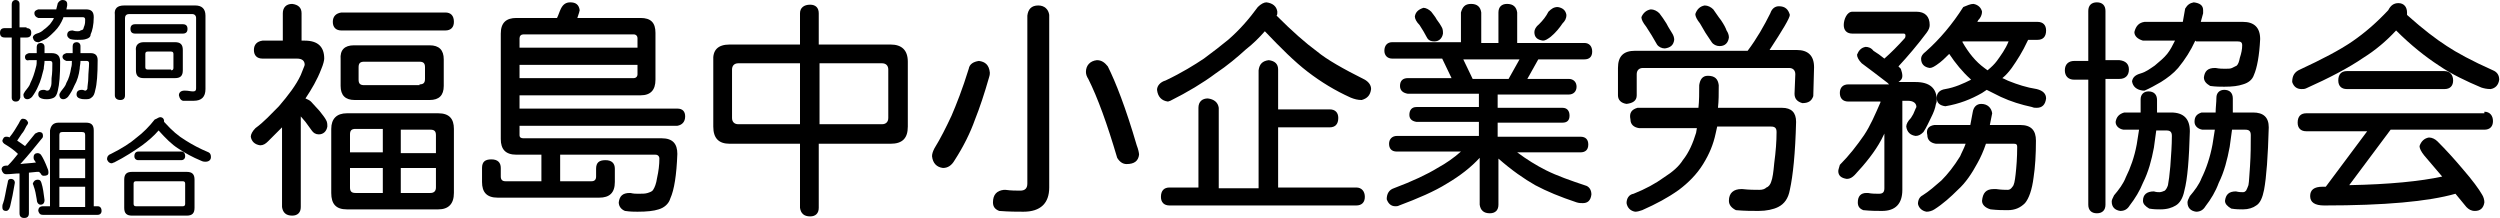
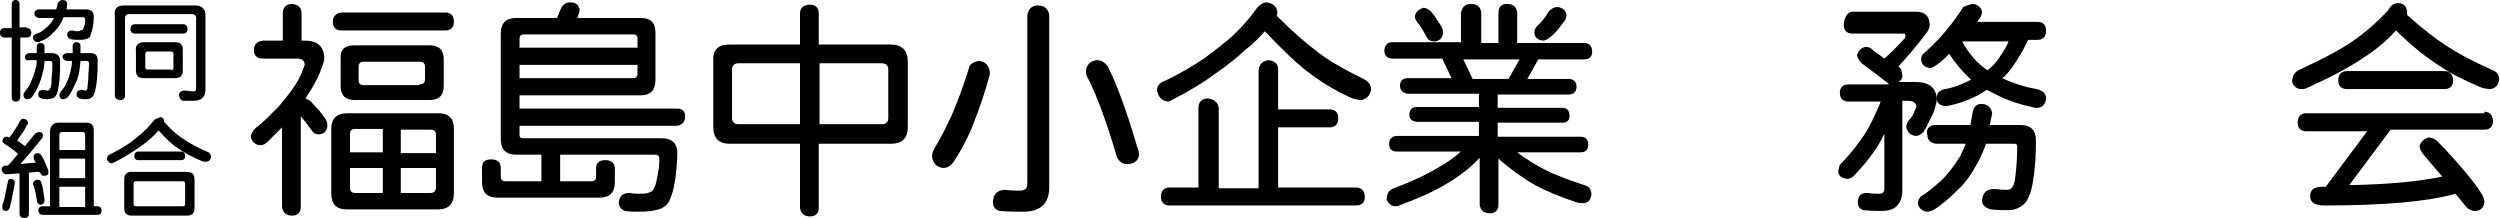
<svg xmlns="http://www.w3.org/2000/svg" version="1.1" id="レイヤー_1" x="0px" y="0px" viewBox="0 0 320 27.9" style="enable-background:new 0 0 320 27.9;" xml:space="preserve">
  <g>
    <path d="M37.4,0.5c0.8,0.1,1.2,0.5,1.2,1.2v3.5H39c1.7,0,2.5,0.8,2.5,2.3c0,0.2-0.1,0.7-0.4,1.4c-0.5,1.3-1.2,2.5-2,3.7   c0.2,0.1,0.5,0.2,0.7,0.4c0.4,0.4,0.7,0.8,1.1,1.2c0.4,0.5,0.7,0.9,0.8,1.1c0.2,0.3,0.2,0.6,0.2,0.9c-0.1,0.6-0.5,1-1.1,1   c-0.4,0-0.7-0.2-0.9-0.5l-0.8-1.1l-0.6-0.7v11.6c0,0.7-0.4,1.1-1.1,1.1c-0.8,0-1.2-0.4-1.3-1.1l0-10.2c-0.6,0.6-1.2,1.2-1.8,1.8   c-0.3,0.3-0.6,0.5-1,0.5c-0.7-0.1-1.1-0.5-1.2-1.1c0-0.3,0.2-0.7,0.6-1.1c1.1-0.8,2-1.8,3-2.8c1.2-1.4,2.2-2.7,2.8-4   C38.8,8.8,39,8.4,39,8.3c0-0.5-0.3-0.8-1-0.8h-4.4c-0.7,0-1.1-0.4-1.1-1.1c0-0.7,0.4-1.1,1.1-1.2h2.6V1.7C36.2,1,36.6,0.5,37.4,0.5   z M44.4,14.5h11.7c1.4,0,2,0.7,2,2v8.2c0,1.4-0.7,2.1-2,2.1H44.4c-1.4,0-2-0.7-2-2.1v-8.2C42.4,15.2,43.1,14.5,44.4,14.5z M57,1.6   c0.7,0,1.1,0.4,1.1,1.2c0,0.7-0.4,1.1-1.1,1.1H43.7c-0.7,0-1.1-0.4-1.1-1.1c0-0.7,0.4-1.1,1.1-1.2H57z M45.3,5.8H55   c1.2,0,1.8,0.6,1.8,1.8V11c0,1.2-0.6,1.8-1.8,1.8h-9.6c-1.2,0-1.8-0.6-1.8-1.8V7.6C43.5,6.4,44.1,5.8,45.3,5.8z M44.8,19.5H49v-3   h-3.5c-0.5,0-0.7,0.2-0.7,0.7V19.5z M49,24.7v-3.2h-4.2V24c0,0.5,0.2,0.7,0.7,0.7H49z M53.7,10.8c0.5,0,0.7-0.2,0.7-0.7V8.6   c0-0.5-0.2-0.7-0.7-0.7h-7.1c-0.5,0-0.7,0.2-0.7,0.7v1.6c0,0.5,0.2,0.7,0.7,0.7H53.7z M51.3,16.6v3h4.5v-2.3c0-0.5-0.2-0.7-0.7-0.7   H51.3z M55.1,24.7c0.4,0,0.7-0.2,0.7-0.7v-2.5h-4.5v3.2H55.1z" />
    <path d="M73,0.3c0.7,0,1.1,0.3,1.2,1c0,0.1-0.1,0.4-0.3,1h8.1c1.3,0,1.9,0.6,1.9,1.9v6c0,1.3-0.6,2-1.9,2H66.5v1.7h20.2   c0.7,0,1,0.4,1,1c0,0.7-0.4,1.1-1,1.2H66.5v1.2c0,0.3,0.2,0.4,0.5,0.4h17.7c1.4,0,2,0.7,2,2c-0.1,2.7-0.4,4.6-0.9,5.7   c-0.2,0.7-0.8,1.2-1.5,1.4c-0.6,0.2-1.5,0.3-2.7,0.3c-0.4,0-0.9,0-1.6-0.1c-0.5-0.2-0.8-0.6-0.8-1.1c0.1-0.8,0.5-1.2,1.4-1.2h0.1   c0.4,0.1,0.7,0.1,1,0.1c0.5,0,0.9,0,1.2-0.1c0.3-0.1,0.6-0.2,0.7-0.4c0.2-0.3,0.4-0.8,0.5-1.5c0.2-0.9,0.3-1.7,0.3-2.5   c0-0.3-0.2-0.5-0.5-0.5H71.7v3.4h4c0.4,0,0.6-0.2,0.6-0.6v-1c0-0.8,0.4-1.1,1.2-1.1c0.8,0,1.2,0.4,1.2,1.1v1.7c0,1.4-0.7,2-2,2h-13   c-1.4,0-2-0.7-2-2v-1.8c0-0.8,0.4-1.1,1.2-1.1c0.8,0,1.2,0.4,1.2,1.1v1.1c0,0.4,0.2,0.6,0.6,0.6h4.6v-3.4h-3.2c-1.4,0-2-0.7-2-2   V4.3c0-1.4,0.7-2,2-2h5.2c0.2-0.4,0.3-0.8,0.5-1.2C72.1,0.5,72.5,0.3,73,0.3z M81.6,6.2V4.9c0-0.3-0.2-0.5-0.5-0.5H67   c-0.3,0-0.5,0.2-0.5,0.5v1.2H81.6z M66.5,10h14.6c0.3,0,0.5-0.2,0.5-0.5V8.3H66.5V10z" />
    <path d="M93.4,5.7h9v-4c0-0.7,0.5-1.1,1.3-1.1c0.7,0,1.1,0.4,1.1,1.1v4h9.2c1.4,0,2.2,0.7,2.2,2.2v8.3c0,1.5-0.7,2.2-2.2,2.2h-9.2   v8.2c0,0.7-0.4,1.1-1.1,1.1c-0.8,0-1.2-0.4-1.3-1.1v-8.2h-9c-1.4,0-2.1-0.7-2.1-2.2V7.8C91.2,6.4,91.9,5.7,93.4,5.7z M102.4,15.9   V8.1h-7.9c-0.5,0-0.8,0.3-0.8,0.8v6.2c0,0.5,0.3,0.8,0.8,0.8H102.4z M112.9,15.9c0.5,0,0.8-0.3,0.8-0.8V8.9c0-0.5-0.3-0.8-0.8-0.8   h-8v7.8H112.9z" />
    <path d="M125.3,7.8c0.8,0.1,1.3,0.5,1.4,1.5c0,0.1,0,0.3-0.1,0.6c-0.6,2.1-1.2,3.9-1.8,5.4c-0.6,1.7-1.5,3.5-2.6,5.2   c-0.4,0.7-0.9,1-1.5,1c-0.8-0.1-1.3-0.6-1.4-1.5c0-0.3,0.1-0.6,0.3-1c0.8-1.3,1.5-2.7,2.2-4.2c0.6-1.4,1.4-3.4,2.2-6   C124.1,8.2,124.6,7.9,125.3,7.8z M132.9,0.7c0.8,0,1.3,0.5,1.4,1.2V24c0,2-1.1,3.1-3.3,3.1c-0.8,0-1.8,0-3.1-0.1   c-0.5-0.2-0.8-0.5-0.8-1.1c0-1,0.5-1.5,1.4-1.6h0.2c0.7,0.1,1.4,0.1,1.9,0.1c0.6,0,0.9-0.3,0.9-0.9V2C131.6,1.2,132,0.7,132.9,0.7z    M140.4,7.7c0.6,0,1,0.3,1.4,0.8c1,2,2.3,5.3,3.7,10.1c0.2,0.5,0.3,1,0.3,1.2c-0.1,0.8-0.6,1.2-1.6,1.2c-0.5,0-0.9-0.3-1.2-0.8   c-1.3-4.4-2.5-7.7-3.7-10.1c-0.2-0.3-0.3-0.6-0.3-0.9C139,8.4,139.5,7.8,140.4,7.7z" />
    <path d="M162.1,0.3c0.8,0.1,1.3,0.5,1.4,1.2c0,0.2,0,0.4-0.1,0.5c2,2,3.7,3.5,5.2,4.6c1.2,1,3.3,2.2,6.1,3.6   c0.5,0.3,0.8,0.7,0.8,1.2c-0.1,0.8-0.5,1.2-1.2,1.4c-0.5,0-0.9-0.1-1.4-0.3c-2-0.9-3.8-2-5.5-3.3c-1.7-1.3-3.5-3.1-5.5-5.2   c-0.7,0.8-1.5,1.6-2.4,2.3c-1.1,1-2.4,2.1-3.9,3.1c-1.6,1.2-3.6,2.4-5.8,3.5l-0.3,0.1c-0.8-0.1-1.3-0.6-1.4-1.5   c0-0.5,0.4-1,1.1-1.2c2.1-1,3.7-2,4.9-2.8c1.1-0.8,2.1-1.6,3.1-2.4c1.5-1.3,2.7-2.7,3.8-4.2C161.4,0.5,161.8,0.3,162.1,0.3z    M162.4,7.7c0.8,0.1,1.2,0.5,1.2,1.2v5.1h6.6c0.7,0,1.1,0.4,1.1,1.1c0,0.8-0.4,1.2-1.1,1.2h-6.6v7.7h10c0.7,0,1.1,0.5,1.1,1.2   c0,0.7-0.4,1.1-1.1,1.1h-23.9c-0.7,0-1.1-0.4-1.1-1.1c0-0.8,0.4-1.2,1.1-1.2h3.7V13.8c0-0.8,0.5-1.2,1.2-1.2   c0.8,0.1,1.3,0.5,1.4,1.2v10.3h5.1V9C161.2,8.2,161.6,7.8,162.4,7.7z" />
    <path d="M188.3,0.5c0.8,0,1.2,0.4,1.3,1.1v3.9h2.2V1.6c0-0.7,0.4-1.1,1.1-1.1c0.8,0,1.2,0.4,1.3,1.1v3.9h8.6c0.6,0,1,0.4,1,1.1   c0,0.7-0.4,1-1,1h-5.9l-1.4,2.5h5.3c0.6,0,1,0.4,1,1c0,0.6-0.4,1-1,1h-9.1v1.7h8.3c0.6,0,0.9,0.4,0.9,1c0,0.6-0.3,0.9-0.9,0.9h-8.3   v1.8h10.6c0.7,0,1,0.4,1,1c0,0.7-0.4,1-1,1h-8.1c1.2,0.9,2.5,1.7,3.7,2.3c1.4,0.7,3.1,1.3,5.2,2c0.4,0.2,0.6,0.6,0.6,1.1   c-0.1,0.8-0.5,1.1-1.1,1.1c-0.2,0-0.5,0-0.8-0.1c-2.1-0.7-3.8-1.4-5.3-2.2c-1.4-0.8-3-1.9-4.7-3.4v5.9c0,0.7-0.4,1.1-1.1,1.1   c-0.8,0-1.2-0.4-1.3-1.1v-6c-1.1,1.2-2.5,2.3-4.2,3.3c-1.6,1-3.7,1.9-6.1,2.8c-0.2,0.1-0.3,0.1-0.5,0.1c-0.5,0-0.9-0.3-1.1-0.9   c0-0.7,0.3-1.2,0.9-1.4c2.4-0.9,4.3-1.8,5.6-2.6c1.1-0.6,2.1-1.3,3-2.1h-8.2c-0.7,0-1-0.4-1-1c0-0.6,0.4-1,1-1h10.5v-1.8h-8   c-0.6-0.1-0.9-0.4-0.9-0.9c0-0.6,0.3-1,0.9-1h8v-1.7h-9.1c-0.6-0.1-1-0.4-1-1c0-0.7,0.4-1,1-1h5.6l-1.2-2.5h-6.4c-0.6,0-1-0.4-1-1   c0-0.7,0.4-1.1,1-1.1h8.8V1.6C187.2,0.9,187.5,0.5,188.3,0.5z M182.2,1c0.3,0,0.7,0.2,1,0.5c0.2,0.3,0.5,0.6,0.7,1   c0.3,0.4,0.5,0.7,0.6,0.9c0.2,0.3,0.2,0.6,0.2,0.9c-0.1,0.6-0.5,1-1.1,1c-0.4,0-0.7-0.1-0.9-0.4L182.2,4l-0.5-0.8   c-0.4-0.4-0.6-0.8-0.6-1.1C181.2,1.5,181.6,1.2,182.2,1z M188.5,10.1h4.6l1.4-2.5h-7.2L188.5,10.1z M199.4,0.9c0.6,0.1,1,0.4,1.1,1   c0,0.5-0.2,0.8-0.5,1.1c-0.4,0.6-0.9,1.2-1.5,1.7c-0.4,0.3-0.7,0.5-1,0.5c-0.7-0.1-1.1-0.4-1.1-1.1c0-0.3,0.2-0.7,0.6-1   c0.5-0.5,0.9-1,1.2-1.6C198.6,1.1,198.9,0.9,199.4,0.9z" />
-     <path d="M227.7,0.8c0.8,0,1.2,0.4,1.4,1.1c0,0.4-0.9,1.9-2.6,4.5h3.5c1.4,0,2.2,0.7,2.2,2.2l-0.1,3.7c-0.2,0.6-0.6,0.9-1.4,0.9   c-0.7-0.2-1-0.6-1-1.2l0.1-2.5c0-0.5-0.3-0.8-0.8-0.8h-18.7c-0.5,0-0.8,0.3-0.8,0.8v2.7c0,0.7-0.5,1-1.3,1.1   c-0.7-0.1-1.1-0.5-1.1-1.1V8.7c0-1.5,0.7-2.2,2.2-2.2h14.4c1.2-1.6,2.1-3.2,2.9-4.8C226.8,1.1,227.2,0.8,227.7,0.8z M209.6,13.8   h7.8c0.1-0.9,0.1-1.9,0.1-2.9c0.1-0.7,0.4-1.2,1.1-1.2c0.9,0,1.3,0.4,1.4,1.2c0,1.1,0,2-0.1,2.9h8.2c1.2,0,1.8,0.6,1.8,1.8   c-0.1,4-0.4,6.9-0.8,8.7c-0.2,1.1-0.7,1.8-1.5,2.2c-0.6,0.3-1.5,0.5-2.5,0.5c-0.8,0-1.8,0-2.9-0.1c-0.6-0.3-0.9-0.7-0.9-1.2   c0-1,0.6-1.5,1.6-1.5h0.1c0.9,0.1,1.6,0.1,2.2,0.1c0.4,0,0.7-0.1,0.9-0.3c0.3-0.1,0.5-0.4,0.6-0.7c0.2-0.5,0.3-1.3,0.4-2.4   c0.2-1.5,0.3-2.8,0.3-4c0-0.5-0.2-0.7-0.7-0.7h-6.9l-0.2,0.9c-0.3,1.4-0.8,2.6-1.6,3.9c-0.8,1.3-1.9,2.4-3.1,3.3   c-1.4,1-2.9,1.8-4.7,2.6c-0.3,0.1-0.6,0.2-0.9,0.2c-0.6-0.1-1-0.5-1.1-1.1c0-0.6,0.3-1.1,0.9-1.2c1.5-0.6,2.8-1.3,3.9-2.1   c1.1-0.7,1.9-1.4,2.4-2.2c0.8-1,1.3-2.2,1.7-3.5l0.1-0.6h-7.4c-0.7-0.1-1.1-0.5-1.1-1.1C208.5,14.4,208.9,14,209.6,13.8z    M211.3,1.2c0.4,0,0.8,0.2,1.1,0.5c0.3,0.4,0.6,0.8,0.9,1.3c0.3,0.6,0.6,1,0.7,1.2c0.2,0.3,0.3,0.6,0.3,0.9c-0.1,0.7-0.5,1-1.2,1.1   c-0.4,0-0.8-0.2-1-0.5l-0.7-1.2l-0.7-1.1c-0.4-0.5-0.6-0.9-0.6-1.2C210.3,1.7,210.7,1.3,211.3,1.2z M218.2,0.7   c0.4,0,0.8,0.2,1.1,0.5c0.3,0.4,0.6,0.9,1,1.4c0.4,0.6,0.6,1,0.7,1.3c0.2,0.3,0.3,0.6,0.3,0.9c-0.1,0.7-0.5,1.1-1.2,1.1   c-0.4,0-0.8-0.2-1-0.5l-0.8-1.2L217.6,3c-0.4-0.5-0.6-0.9-0.6-1.2C217.2,1.2,217.6,0.8,218.2,0.7z" />
    <path d="M237.1,1.5h8.2c1.1,0,1.7,0.6,1.7,1.7c0,0.3-0.1,0.6-0.4,1c-1.2,1.6-2.4,3-3.6,4.3l0.3,0.3c0.1,0.3,0.2,0.6,0.2,0.9   c0,0.4-0.2,0.6-0.5,0.8h2.2c1.8,0,2.7,0.8,2.7,2.3c0,0.1,0,0.3-0.1,0.5c-0.1,0.6-0.3,1.1-0.6,1.7c-0.3,0.6-0.6,1.3-1,1.9   c-0.3,0.3-0.6,0.5-1,0.5c-0.7-0.1-1.1-0.5-1.2-1.2c0-0.3,0.2-0.7,0.6-1.1c0.1-0.2,0.2-0.3,0.3-0.5c0.1-0.2,0.2-0.5,0.3-0.7l0.1-0.2   c0-0.5-0.4-0.8-1.1-0.8h-0.7v11.4c0,1.8-0.9,2.7-2.6,2.7c-0.6,0-1.4,0-2.4-0.1c-0.5-0.2-0.7-0.5-0.7-1c0-0.8,0.4-1.2,1.1-1.2h0.2   c0.5,0.1,1,0.1,1.4,0.1c0.5,0,0.7-0.2,0.7-0.7v-7l-0.4,0.8c-0.8,1.5-2,3-3.4,4.5c-0.3,0.3-0.6,0.5-1,0.5c-0.7-0.1-1.1-0.4-1.1-1   c0-0.2,0.1-0.4,0.2-0.8c1.2-1.2,2.2-2.5,3.1-3.8c0.8-1.2,1.4-2.6,2.1-4.2v-0.1h-4.1c-0.7,0-1.1-0.4-1.1-1.1c0-0.7,0.4-1.1,1.1-1.1   h5.2l-0.2-0.2l-1.7-1.3l-1.6-1.2c-0.4-0.4-0.6-0.8-0.6-1.1c0.2-0.5,0.5-0.9,1.1-1c0.3,0,0.7,0.1,1,0.5c0.5,0.3,0.9,0.6,1.4,1   c0.8-0.7,1.7-1.6,2.6-2.6c0.1-0.1,0.1-0.3,0.1-0.4c0-0.1-0.1-0.2-0.2-0.2h-6.6c-0.7,0-1.1-0.4-1.1-1.1S236.4,1.5,237.1,1.5z    M247.6,16h4.6c0.1-0.5,0.2-1.1,0.3-1.6c0.1-0.7,0.5-1.1,1.1-1.1c0.8,0,1.3,0.5,1.4,1.2l-0.3,1.5h3.9c1.4,0,2,0.7,2,2   c0,1.8-0.1,3.4-0.3,4.7c-0.2,1.6-0.6,2.7-1.1,3.3c-0.6,0.6-1.3,0.9-2.2,0.9c-0.6,0-1.3,0-2.2-0.1c-0.7-0.2-1.1-0.6-1.1-1.1   c0.1-1,0.5-1.5,1.5-1.5h0.3c0.7,0.1,1.2,0.1,1.5,0.1c0.2,0,0.4-0.1,0.6-0.4c0.2-0.2,0.3-0.7,0.4-1.6c0.1-0.9,0.2-2.1,0.2-3.5   c0-0.3-0.1-0.4-0.4-0.4h-3.6c-0.3,0.9-0.7,1.8-1.1,2.5c-0.7,1.3-1.5,2.5-2.5,3.4c-0.9,0.9-1.9,1.8-3,2.5c-0.3,0.2-0.7,0.3-1,0.3   c-0.6-0.1-1-0.5-1.1-1c0-0.5,0.2-0.9,0.6-1.1c0.8-0.5,1.6-1.2,2.4-1.9c0.8-0.8,1.6-1.8,2.4-3.1c0.2-0.5,0.5-1,0.7-1.6h-3.8   c-0.7-0.1-1.1-0.5-1.1-1.1C246.5,16.5,246.9,16.1,247.6,16z M252.6,0.5c0.6,0.1,1,0.5,1.1,1c0,0.4-0.2,0.8-0.5,1.1l-0.1,0.2h7.7   c0.7,0,1.1,0.4,1.1,1.1c0,0.8-0.4,1.2-1.1,1.2h-1.2l-0.1,0.2c-0.6,1.3-1.3,2.4-2,3.4c-0.3,0.4-0.7,0.9-1.2,1.3   c0.3,0.1,0.6,0.3,0.9,0.4c1,0.4,2.2,0.8,3.5,1c0.8,0.2,1.2,0.6,1.2,1.2c-0.1,0.8-0.5,1.2-1.2,1.2c-0.2,0-0.4,0-0.6-0.1   c-1.4-0.3-2.7-0.7-4-1.3c-0.6-0.3-1.2-0.6-1.8-0.9l-0.6,0.4c-1.4,0.8-2.9,1.4-4.7,1.7c-0.7-0.1-1.1-0.4-1.1-1.1   c0-0.6,0.4-1,1.1-1.1c1.2-0.2,2.3-0.7,3.3-1.2l-0.1-0.1c-1-0.9-1.9-2-2.7-3.2c-0.5,0.5-1,1-1.6,1.4c-0.3,0.2-0.6,0.4-0.9,0.4   c-0.7-0.1-1.1-0.5-1.1-1.2c0-0.3,0.2-0.6,0.6-0.9c1.8-1.6,3.4-3.5,4.8-5.7C251.8,0.7,252.2,0.5,252.6,0.5z M251.2,5.4L251.2,5.4   c0.8,1.4,1.7,2.5,2.8,3.3l0.4,0.3c0.5-0.4,0.9-0.8,1.2-1.2c0.5-0.7,1.1-1.5,1.5-2.5h-5.9L251.2,5.4z" />
-     <path d="M271.3,7.7c0.8,0.1,1.2,0.5,1.2,1.2c0,0.8-0.5,1.2-1.2,1.2h-1.8v16.1c0,0.7-0.4,1.1-1.1,1.1c-0.7,0-1.1-0.4-1.1-1.1V10.2   h-1.8c-0.8,0-1.2-0.5-1.2-1.2c0-0.8,0.5-1.2,1.2-1.2h1.8V1.4c0-0.7,0.4-1.1,1.1-1.1c0.7,0,1.1,0.4,1.1,1.1v6.3H271.3z M271.9,14.4   h2.1l0-1.7c0-0.6,0.4-1,1-1c0.7,0,1.1,0.4,1.1,1.1c0,0.5,0,1.1,0,1.6h1.8c1.6,0,2.4,0.8,2.4,2.4c-0.1,3.6-0.3,6.1-0.7,7.6   c-0.2,1-0.6,1.6-1.1,1.9c-0.5,0.3-1.1,0.5-2,0.5c-0.4,0-0.8,0-1.4-0.1c-0.5-0.3-0.8-0.6-0.8-1c0-0.8,0.5-1.2,1.4-1.2h0   c0.3,0.1,0.6,0.1,0.7,0.1c0.2,0,0.5-0.1,0.7-0.2c0.2-0.2,0.3-0.4,0.4-0.7c0.1-0.5,0.2-1.3,0.3-2.4c0.1-1.4,0.2-2.7,0.2-3.9   c0-0.5-0.2-0.7-0.7-0.7H276c-0.1,0.8-0.2,1.5-0.3,2.2c-0.3,1.6-0.7,3.1-1.4,4.5c-0.4,1-1,2-1.7,2.9c-0.3,0.5-0.7,0.7-1.2,0.7   c-0.7-0.1-1.1-0.5-1.1-1.2c0-0.2,0.1-0.4,0.3-0.8c0.6-0.7,1.2-1.5,1.5-2.3c0.6-1.2,1.1-2.6,1.4-4.2c0.1-0.6,0.2-1.2,0.3-1.9h-2   c-0.6-0.1-1-0.5-1-1C270.9,15,271.2,14.6,271.9,14.4z M274.5,2.8h4.9c0.1-0.5,0.2-1.1,0.3-1.7c0.3-0.5,0.6-0.7,1.1-0.8   c0.8,0.1,1.2,0.4,1.2,1l0,0.4l-0.3,1.1h5.4c1.4,0,2.2,0.7,2.2,2.2c-0.1,2.1-0.4,3.7-0.8,4.6c-0.2,0.6-0.7,1-1.4,1.2   c-0.6,0.2-1.3,0.3-2.4,0.3c-0.5,0-1.1,0-1.8-0.1c-0.5-0.3-0.8-0.6-0.8-1.1c0.1-0.8,0.5-1.2,1.4-1.2h0.1c0.5,0.1,0.9,0.1,1.2,0.1   c0.4,0,0.7,0,0.9-0.1c0.2-0.1,0.4-0.2,0.6-0.3c0.2-0.2,0.3-0.5,0.4-1c0.2-0.6,0.3-1.1,0.3-1.6c0-0.4-0.2-0.5-0.6-0.5h-5.3L281,5.2   c-0.6,1.3-1.3,2.4-2.2,3.5c-0.6,0.7-1.4,1.3-2.2,1.8c-0.7,0.4-1.4,0.8-2.1,1.1h-0.2c-0.8-0.1-1.3-0.5-1.4-1.2   c0.1-0.5,0.4-0.8,1.1-1c0.7-0.2,1.2-0.6,1.8-1c0.6-0.5,1.2-1,1.6-1.5c0.4-0.5,0.7-1.1,1-1.7h-4.1c-0.7-0.2-1.1-0.6-1.1-1.1   C273.4,3.3,273.8,2.9,274.5,2.8z M281.8,14.4h1.8c0-0.6,0.1-1.3,0.1-1.9c0-0.6,0.4-1,1-1c0.7,0,1.1,0.4,1.1,1.1l0,1.8h2.6   c1.3,0,2,0.6,2,1.9c-0.1,3.7-0.3,6.4-0.6,8c-0.2,1-0.5,1.7-1,2c-0.4,0.3-1,0.5-1.7,0.5c-0.4,0-0.9,0-1.5-0.1   c-0.5-0.3-0.8-0.6-0.8-1c0.1-0.8,0.5-1.2,1.4-1.2h0c0.4,0.1,0.7,0.1,0.9,0.1c0.2,0,0.3-0.1,0.4-0.2c0.1-0.2,0.2-0.4,0.3-0.7   c0.1-0.5,0.1-1.3,0.2-2.4c0.1-1.5,0.1-2.8,0.1-4c0-0.5-0.2-0.7-0.7-0.7h-1.7c-0.1,0.8-0.2,1.5-0.3,2.2c-0.3,1.6-0.7,3.2-1.4,4.6   c-0.4,1.1-1,2.1-1.7,3c-0.3,0.5-0.7,0.7-1.2,0.7c-0.7-0.1-1.1-0.5-1.1-1.2c0-0.2,0.1-0.4,0.3-0.8c0.6-0.7,1.2-1.5,1.5-2.3   c0.6-1.2,1.1-2.7,1.4-4.3c0.1-0.6,0.2-1.2,0.3-1.9h-1.6c-0.6-0.1-1-0.5-1-1C280.9,14.9,281.2,14.6,281.8,14.4z" />
    <path d="M307,0.4c0.7,0,1.1,0.5,1.1,1.2l0,0.3l0.1,0.1c1.9,1.7,3.6,3,5,3.9c1.2,0.8,3.2,1.9,5.9,3.1c0.5,0.2,0.8,0.6,0.8,1.2   c-0.1,0.7-0.5,1.1-1.1,1.2c-0.5,0-0.9-0.1-1.2-0.2c-1.9-0.8-3.8-1.7-5.4-2.8c-1.7-1.1-3.6-2.6-5.5-4.5c-1.2,1.3-2.6,2.5-4.2,3.5   c-1.9,1.3-4.4,2.6-7.3,3.9c-0.2,0.1-0.4,0.1-0.6,0.1c-0.6,0-1-0.3-1.2-0.9c0-0.8,0.3-1.3,1-1.6c2.8-1.3,5.1-2.5,6.7-3.6   c1.6-1.1,3.1-2.4,4.6-4C306,0.7,306.4,0.4,307,0.4z M318,14.3c0.7,0,1.1,0.5,1.1,1.2c0,0.7-0.4,1.1-1.1,1.1H306l-5.3,7.1   c5.2-0.1,9.1-0.5,11.9-1.1l-2.3-2.7c-0.4-0.5-0.6-0.9-0.6-1.2c0.2-0.6,0.6-1,1.2-1.1c0.4,0,0.8,0.2,1.1,0.5   c1.1,1.1,2.1,2.2,3.2,3.5c1.3,1.5,2.1,2.6,2.5,3.3c0.2,0.3,0.3,0.7,0.3,1c-0.1,0.7-0.5,1.1-1.2,1.1c-0.5,0-0.8-0.2-1.1-0.5   l-1.4-1.7c-3.5,1-9.1,1.5-16.8,1.5c-1.2,0-1.8-0.4-1.8-1.2c0-0.8,0.5-1.2,1.6-1.2h0.4l5.3-7.1h-7.8c-0.7,0-1.1-0.4-1.1-1.1   c0-0.8,0.4-1.2,1.1-1.2H318z M312.9,9.1c0.7,0,1.1,0.5,1.1,1.2c0,0.7-0.4,1.1-1.1,1.1h-12.5c-0.7,0-1.1-0.4-1.1-1.1   c0-0.8,0.4-1.2,1.1-1.2H312.9z" />
  </g>
  <g>
    <path d="M3.4,3.6C3.8,3.6,4,3.8,4,4.2c0,0.4-0.2,0.6-0.6,0.6H2.6v7.7C2.5,12.8,2.4,13,2,13c-0.3,0-0.5-0.2-0.5-0.5V4.8H0.6   C0.2,4.8,0,4.6,0,4.2c0-0.4,0.2-0.6,0.6-0.6h0.9v-3C1.5,0.2,1.7,0,2,0c0.3,0,0.5,0.2,0.5,0.5v3H3.4z M3.7,6.8h1l0-0.8   c0-0.3,0.2-0.5,0.5-0.5c0.3,0,0.5,0.2,0.5,0.5c0,0.3,0,0.5,0,0.8h0.9c0.8,0,1.1,0.4,1.1,1.1c0,1.7-0.1,2.9-0.3,3.7   c-0.1,0.5-0.3,0.8-0.5,0.9c-0.2,0.1-0.5,0.2-0.9,0.2c-0.2,0-0.4,0-0.7-0.1c-0.3-0.1-0.4-0.3-0.4-0.5c0-0.4,0.2-0.6,0.7-0.6h0   c0.2,0,0.3,0.1,0.4,0.1c0.1,0,0.2,0,0.3-0.1c0.1-0.1,0.1-0.2,0.2-0.4c0.1-0.2,0.1-0.6,0.1-1.1c0.1-0.7,0.1-1.3,0.1-1.9   c0-0.2-0.1-0.3-0.3-0.3H5.7c0,0.4-0.1,0.7-0.1,1C5.4,9.6,5.2,10.4,4.9,11c-0.2,0.5-0.5,1-0.8,1.4c-0.2,0.2-0.4,0.3-0.6,0.3   c-0.3,0-0.5-0.2-0.5-0.6c0-0.1,0.1-0.2,0.2-0.4c0.3-0.4,0.6-0.7,0.7-1.1c0.3-0.6,0.5-1.2,0.7-2c0.1-0.3,0.1-0.6,0.1-0.9H3.7   C3.4,7.8,3.2,7.6,3.2,7.3C3.2,7,3.4,6.9,3.7,6.8z M4.9,1.2h2.3c0.1-0.3,0.1-0.5,0.2-0.8C7.6,0.1,7.8,0,8,0c0.4,0,0.6,0.2,0.6,0.5   l0,0.2L8.5,1.2H11c0.7,0,1,0.3,1,1c0,1-0.2,1.8-0.4,2.2C11.6,4.7,11.4,4.9,11,5c-0.3,0.1-0.6,0.1-1.1,0.1c-0.2,0-0.5,0-0.9-0.1   C8.8,4.9,8.6,4.7,8.6,4.5c0-0.4,0.2-0.6,0.7-0.6h0C9.6,4,9.8,4,9.9,4c0.2,0,0.3,0,0.4-0.1c0.1,0,0.2-0.1,0.3-0.1   c0.1-0.1,0.1-0.3,0.2-0.5c0.1-0.3,0.1-0.5,0.1-0.8c0-0.2-0.1-0.3-0.3-0.3H8.1l0,0.1C7.8,3,7.5,3.5,7,4C6.7,4.3,6.4,4.6,6,4.9   C5.7,5.1,5.3,5.2,5,5.4H4.9c-0.4,0-0.6-0.2-0.7-0.6c0-0.2,0.2-0.4,0.5-0.5C5.1,4.2,5.4,4,5.6,3.8c0.3-0.2,0.6-0.5,0.8-0.7   c0.2-0.3,0.4-0.5,0.5-0.8h-2C4.6,2.2,4.4,2,4.4,1.7C4.4,1.4,4.6,1.3,4.9,1.2z M8.5,6.8h0.8c0-0.3,0-0.6,0-0.9   c0-0.3,0.2-0.5,0.5-0.5c0.3,0,0.5,0.2,0.5,0.5l0,0.9h1.3c0.6,0,0.9,0.3,0.9,0.9c0,1.8-0.1,3.1-0.3,3.8c-0.1,0.5-0.2,0.8-0.5,1   c-0.2,0.2-0.5,0.2-0.8,0.2c-0.2,0-0.4,0-0.7-0.1c-0.3-0.1-0.4-0.3-0.4-0.5c0-0.4,0.2-0.6,0.7-0.6h0c0.2,0,0.3,0.1,0.4,0.1   c0.1,0,0.1,0,0.2-0.1s0.1-0.2,0.1-0.4c0-0.2,0.1-0.6,0.1-1.1c0-0.7,0.1-1.3,0.1-1.9c0-0.2-0.1-0.3-0.3-0.3h-0.8   c0,0.4-0.1,0.7-0.1,1c-0.1,0.8-0.3,1.5-0.7,2.2c-0.2,0.5-0.5,1-0.8,1.4c-0.2,0.2-0.4,0.3-0.6,0.3c-0.3,0-0.5-0.2-0.5-0.6   c0-0.1,0.1-0.2,0.2-0.4c0.3-0.4,0.6-0.7,0.7-1.1C8.8,10.1,9,9.4,9.1,8.7c0.1-0.3,0.1-0.6,0.1-0.9H8.5C8.2,7.7,8,7.5,8,7.3   C8,7,8.2,6.9,8.5,6.8z" />
    <path d="M15.9,0.7H25c0.8,0,1.3,0.4,1.3,1.3v9.4c0,1-0.5,1.5-1.5,1.5c-0.4,0-0.9,0-1.4,0c-0.3-0.1-0.4-0.3-0.5-0.7   c0-0.4,0.3-0.6,0.7-0.6h0.1c0.4,0,0.7,0.1,1,0.1c0.3,0,0.4-0.1,0.4-0.4V2.3c0-0.3-0.2-0.5-0.5-0.5h-8.1c-0.3,0-0.5,0.2-0.5,0.5v9.9   c0,0.4-0.2,0.6-0.6,0.6c-0.4,0-0.7-0.2-0.7-0.6V1.9C14.6,1.1,15,0.7,15.9,0.7z M23.4,3.1c0.4,0,0.6,0.2,0.6,0.6   c0,0.4-0.2,0.6-0.6,0.6h-6.1c-0.4,0-0.6-0.2-0.6-0.6c0-0.4,0.2-0.6,0.6-0.6H23.4z M18.4,5.4h4c0.7,0,1,0.3,1,1v2.6c0,0.7-0.3,1-1,1   h-4c-0.7,0-1-0.3-1-1V6.5C17.3,5.8,17.7,5.4,18.4,5.4z M21.9,9c0.2,0,0.3-0.1,0.3-0.3V6.9c0-0.2-0.1-0.3-0.3-0.3h-3   c-0.2,0-0.3,0.1-0.3,0.3v1.7c0,0.2,0.1,0.3,0.3,0.3H21.9z" />
    <path d="M2.9,15.2c0.4,0,0.6,0.2,0.7,0.5c0,0.1-0.1,0.3-0.2,0.4c-0.2,0.4-0.4,0.8-0.6,1c-0.2,0.3-0.4,0.6-0.6,0.9   c0.3,0.2,0.6,0.4,1,0.7c0.5-0.6,0.9-1.1,1.3-1.6c0.2-0.1,0.4-0.2,0.5-0.2c0.4,0,0.5,0.2,0.5,0.5c0,0.2-0.1,0.3-0.2,0.4   c-0.8,1-1.7,2.1-2.7,3.2c0.7-0.1,1.3-0.1,2-0.2l-0.2-0.3c-0.1-0.1-0.1-0.3-0.1-0.4c0-0.3,0.2-0.5,0.5-0.5c0.2,0,0.4,0.1,0.5,0.3   c0.2,0.3,0.5,0.9,0.8,1.7c0.1,0.2,0.1,0.4,0.1,0.5c0,0.3-0.2,0.4-0.6,0.4c-0.2,0-0.3-0.1-0.4-0.3L5,22l-0.3,0l-1,0.1v5.2   c0,0.4-0.2,0.6-0.6,0.6c-0.4,0-0.6-0.2-0.6-0.6v-5.1c-0.6,0-1.1,0.1-1.7,0.1c-0.3,0-0.5-0.2-0.6-0.6c0-0.3,0.2-0.5,0.6-0.5H1   c0.5-0.5,0.9-1,1.3-1.5c-0.5-0.5-1.1-0.9-1.6-1.2c-0.2-0.1-0.4-0.3-0.4-0.5c0.1-0.3,0.2-0.5,0.5-0.5c0.1,0,0.3,0,0.4,0.1   c0.5-0.6,0.9-1.3,1.2-1.8C2.6,15.4,2.7,15.2,2.9,15.2z M1.4,22.9c0.3,0,0.5,0.2,0.5,0.5c-0.2,1.2-0.4,2.2-0.6,3   C1.2,26.8,1,27,0.8,27c-0.4,0-0.5-0.2-0.5-0.5c0-0.1,0-0.3,0.1-0.5c0.2-0.5,0.3-1.4,0.6-2.7C1,23.1,1.1,22.9,1.4,22.9z M4.8,23   c0.3,0,0.4,0.1,0.5,0.4c0.2,0.6,0.3,1.4,0.4,2.2c0,0.4-0.2,0.6-0.5,0.6c-0.3,0-0.5-0.3-0.5-0.7c-0.1-0.6-0.2-1.2-0.4-1.7   c0-0.1-0.1-0.2-0.1-0.3C4.3,23.2,4.5,23,4.8,23z M7.5,15.7H11c0.7,0,1,0.3,1,1v9.7h0.5c0.3,0,0.5,0.2,0.5,0.6   c0,0.3-0.2,0.5-0.5,0.5h-7c-0.4,0-0.5-0.2-0.6-0.5c0-0.4,0.2-0.6,0.6-0.6h0.9v-9.7C6.5,16.1,6.8,15.7,7.5,15.7z M7.6,19.2h3.3v-1.9   c0-0.3-0.1-0.4-0.4-0.4H8c-0.3,0-0.4,0.1-0.4,0.4V19.2z M7.6,22.8h3.3v-2.5H7.6V22.8z M7.6,26.5h3.3v-2.6H7.6V26.5z" />
-     <path d="M20.5,15c0.3,0,0.5,0.2,0.5,0.5l0,0.1l0.1,0.1c0.9,1,1.7,1.7,2.7,2.3c0.8,0.5,1.7,1,2.9,1.5c0.2,0.1,0.3,0.3,0.3,0.6   c0,0.4-0.3,0.6-0.7,0.6c-0.1,0-0.3,0-0.5-0.1c-1.2-0.5-2.1-1-3-1.6c-0.8-0.5-1.6-1.3-2.5-2.3c-0.6,0.7-1.3,1.3-2.1,1.9   c-1,0.7-2.2,1.5-3.6,2.2c-0.1,0-0.2,0.1-0.3,0.1c-0.3,0-0.5-0.2-0.6-0.5c0-0.4,0.2-0.6,0.5-0.7c1.4-0.7,2.5-1.4,3.3-2.1   c0.8-0.6,1.6-1.4,2.3-2.3C20.1,15.2,20.3,15,20.5,15z M16.9,22h7c0.7,0,1,0.3,1,1v3.6c0,0.7-0.3,1-1,1h-7c-0.7,0-1-0.3-1-1V23   C15.9,22.3,16.2,22,16.9,22z M23.2,19.4c0.3,0,0.5,0.2,0.5,0.6c0,0.3-0.2,0.5-0.5,0.5h-5.5c-0.3,0-0.5-0.2-0.5-0.5   c0-0.4,0.2-0.6,0.5-0.6H23.2z M23.4,26.4c0.2,0,0.3-0.1,0.3-0.3v-2.6c0-0.2-0.1-0.3-0.3-0.3h-6c-0.2,0-0.3,0.1-0.3,0.3v2.6   c0,0.2,0.1,0.3,0.3,0.3H23.4z" />
+     <path d="M20.5,15c0.3,0,0.5,0.2,0.5,0.5l0,0.1l0.1,0.1c0.9,1,1.7,1.7,2.7,2.3c0.8,0.5,1.7,1,2.9,1.5c0.2,0.1,0.3,0.3,0.3,0.6   c0,0.4-0.3,0.6-0.7,0.6c-0.1,0-0.3,0-0.5-0.1c-1.2-0.5-2.1-1-3-1.6c-0.8-0.5-1.6-1.3-2.5-2.3c-0.6,0.7-1.3,1.3-2.1,1.9   c-1,0.7-2.2,1.5-3.6,2.2c-0.1,0-0.2,0.1-0.3,0.1c-0.3,0-0.5-0.2-0.6-0.5c0-0.4,0.2-0.6,0.5-0.7c1.4-0.7,2.5-1.4,3.3-2.1   c0.8-0.6,1.6-1.4,2.3-2.3z M16.9,22h7c0.7,0,1,0.3,1,1v3.6c0,0.7-0.3,1-1,1h-7c-0.7,0-1-0.3-1-1V23   C15.9,22.3,16.2,22,16.9,22z M23.2,19.4c0.3,0,0.5,0.2,0.5,0.6c0,0.3-0.2,0.5-0.5,0.5h-5.5c-0.3,0-0.5-0.2-0.5-0.5   c0-0.4,0.2-0.6,0.5-0.6H23.2z M23.4,26.4c0.2,0,0.3-0.1,0.3-0.3v-2.6c0-0.2-0.1-0.3-0.3-0.3h-6c-0.2,0-0.3,0.1-0.3,0.3v2.6   c0,0.2,0.1,0.3,0.3,0.3H23.4z" />
  </g>
</svg>